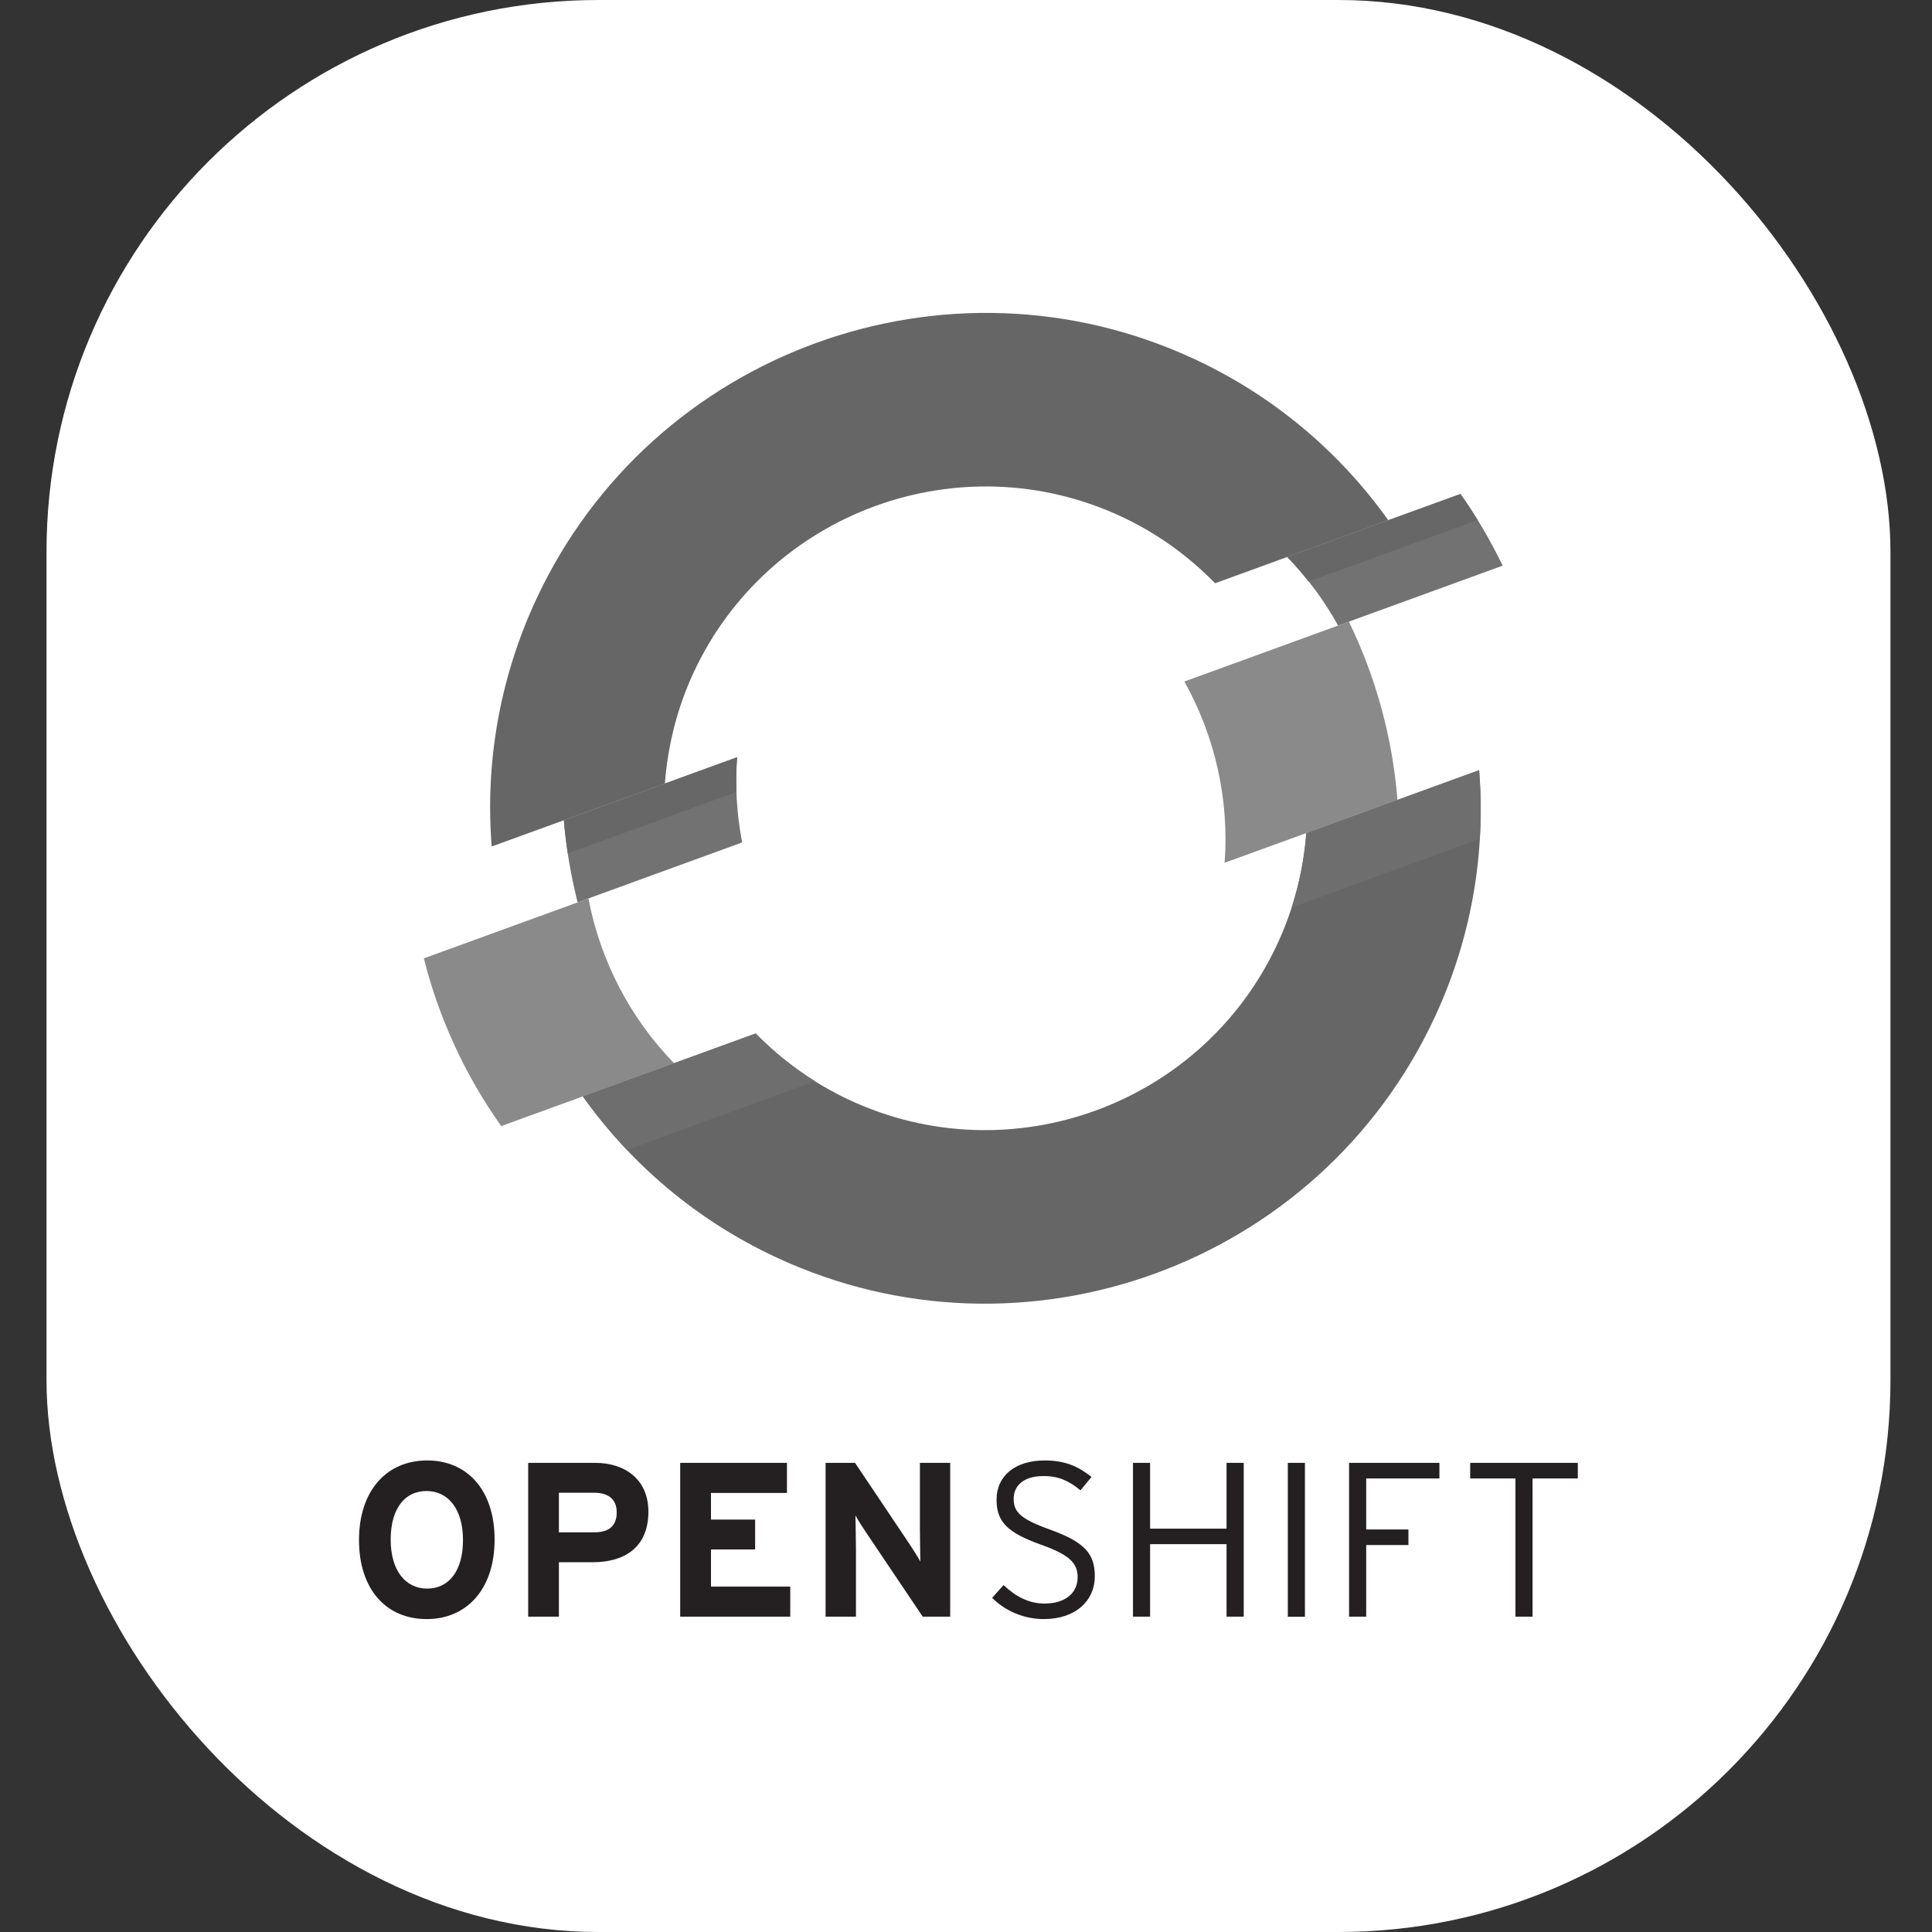
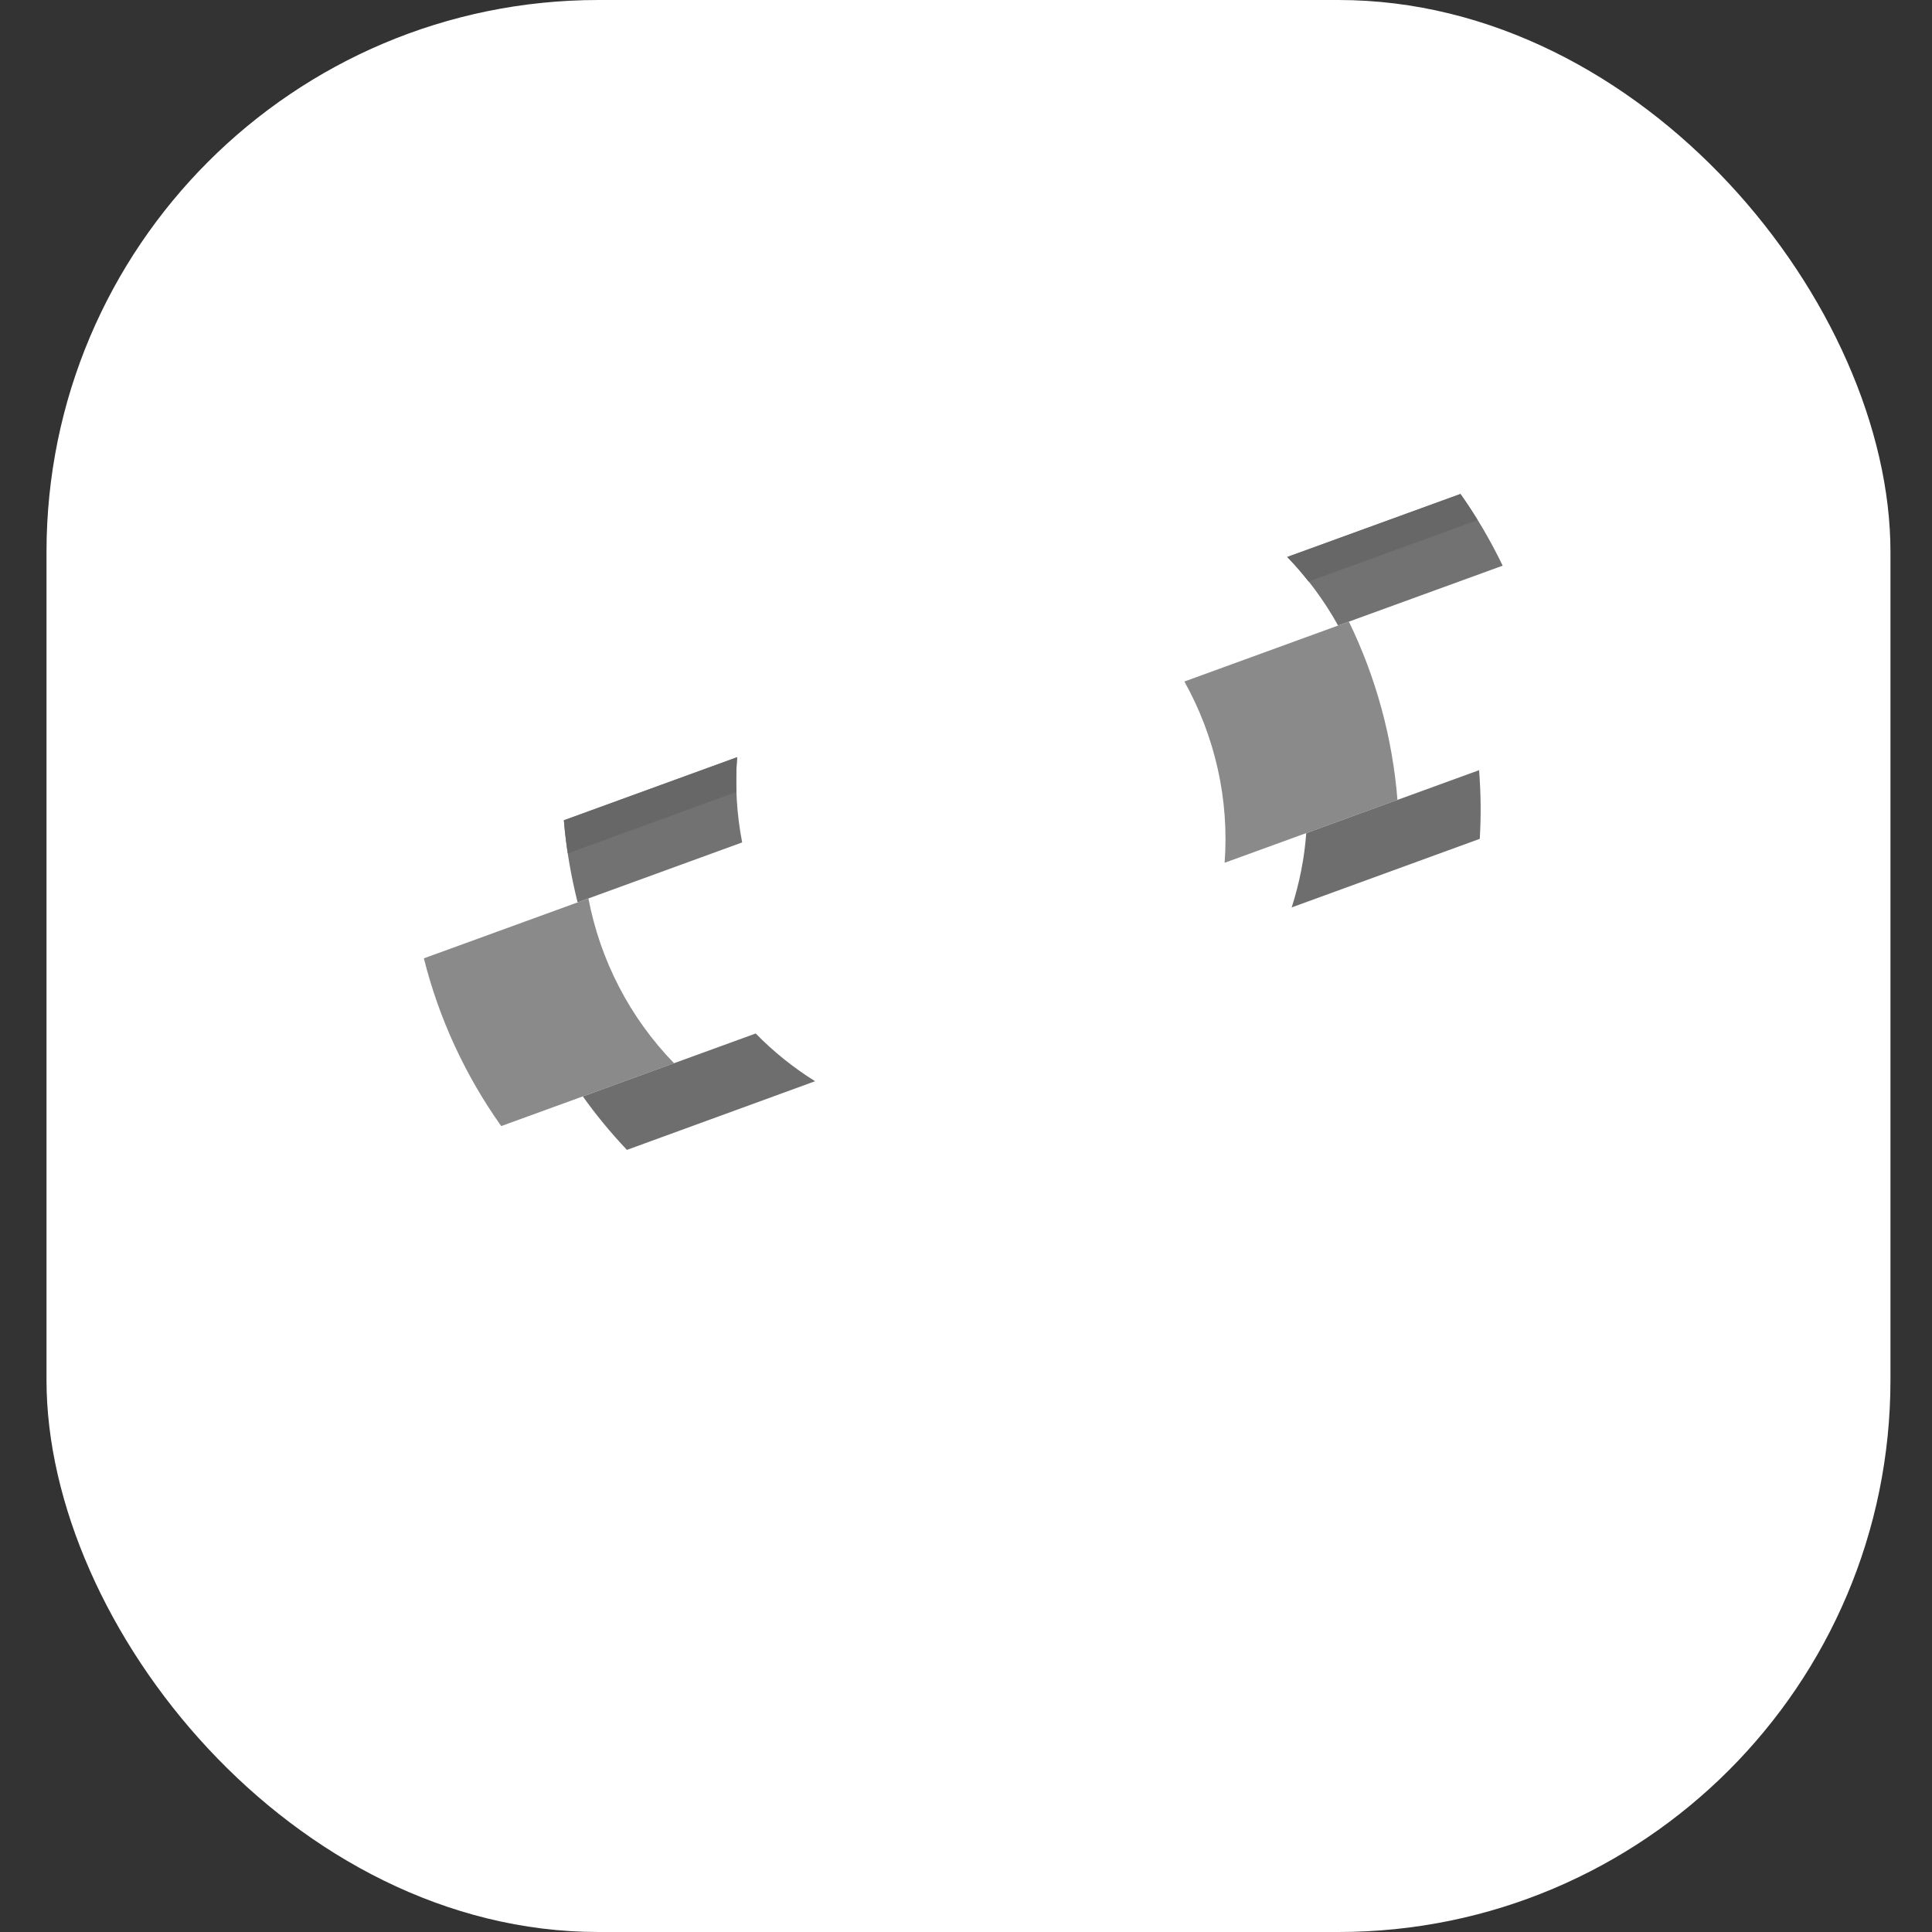
<svg xmlns="http://www.w3.org/2000/svg" width="28" height="28" viewBox="0 0 28 28" fill="none">
  <rect x="0" y="0" width="28" height="28" fill="#333333" stroke="none" />
  <rect x="0.674" width="26.724" height="28" rx="8" fill="white" />
  <path d="M21.778 8.198C21.603 7.837 21.401 7.488 21.166 7.159L18.655 8.072C18.947 8.371 19.193 8.707 19.393 9.066L21.778 8.198ZM10.683 10.974L8.172 11.888C8.204 12.29 8.274 12.688 8.371 13.078L10.756 12.209C10.678 11.806 10.651 11.39 10.683 10.974Z" fill="#727272" />
-   <path d="M16.253 7.487C16.776 7.731 17.228 8.063 17.61 8.453L20.12 7.539C19.424 6.564 18.477 5.748 17.317 5.207C13.729 3.534 9.447 5.092 7.774 8.68C7.233 9.841 7.031 11.074 7.126 12.268L9.636 11.355C9.678 10.811 9.811 10.265 10.054 9.743C11.141 7.412 13.922 6.4 16.253 7.487Z" fill="#666666" />
-   <path d="M18.932 12.074C18.891 12.617 18.754 13.163 18.51 13.686C17.423 16.017 14.642 17.029 12.311 15.942C11.788 15.698 11.332 15.368 10.952 14.978L8.447 15.889C9.141 16.865 10.087 17.681 11.248 18.222C14.836 19.895 19.117 18.337 20.79 14.749C21.332 13.589 21.532 12.355 21.437 11.162L18.932 12.074Z" fill="#666666" />
  <path d="M19.549 9.009L17.165 9.877C17.608 10.671 17.817 11.585 17.748 12.504L20.253 11.593C20.181 10.694 19.942 9.817 19.549 9.009ZM8.528 13.021L6.143 13.889C6.361 14.759 6.742 15.585 7.264 16.32L9.769 15.409C9.126 14.748 8.698 13.913 8.528 13.021Z" fill="#8A8A8A" />
  <path d="M21.414 7.537C21.335 7.408 21.253 7.282 21.166 7.159L18.656 8.072C18.766 8.185 18.868 8.305 18.965 8.428L21.414 7.537ZM10.673 11.478C10.667 11.311 10.67 11.143 10.683 10.974L8.172 11.888C8.185 12.049 8.205 12.208 8.229 12.368L10.673 11.478Z" fill="#676767" />
  <path d="M21.436 11.162L18.931 12.074C18.905 12.434 18.834 12.796 18.72 13.151L21.446 12.157C21.466 11.824 21.462 11.492 21.436 11.162ZM8.447 15.89C8.64 16.161 8.854 16.42 9.086 16.665L11.813 15.67C11.494 15.471 11.206 15.238 10.952 14.978L8.447 15.89Z" fill="#6E6E6E" />
-   <path d="M21.307 21.201V21.427H21.963V23.43H22.211V21.427H22.867V21.201H21.307ZM19.8 21.427V22.166H20.412V22.392H19.8V23.43H19.552V21.201H20.861V21.427H19.8ZM18.664 21.201H18.912V23.431H18.664V21.201ZM17.776 23.43V22.379H16.668V23.43H16.42V21.201H16.668V22.154H17.776V21.201H18.025V23.43H17.776ZM15.128 23.465C14.825 23.465 14.554 23.335 14.379 23.157L14.545 22.972C14.713 23.134 14.908 23.24 15.137 23.24C15.433 23.24 15.618 23.093 15.618 22.857C15.618 22.65 15.494 22.532 15.086 22.386C14.605 22.214 14.443 22.058 14.443 21.736C14.443 21.38 14.723 21.166 15.14 21.166C15.44 21.166 15.631 21.255 15.819 21.405L15.659 21.599C15.497 21.465 15.347 21.392 15.124 21.392C14.819 21.392 14.691 21.545 14.691 21.72C14.691 21.905 14.774 22.01 15.22 22.169C15.714 22.348 15.867 22.513 15.867 22.845C15.867 23.195 15.592 23.465 15.128 23.465ZM13.373 23.43L12.555 22.214C12.5 22.131 12.427 22.02 12.398 21.962C12.398 22.045 12.405 22.325 12.405 22.449V23.43H11.965V21.201H12.392L13.182 22.379C13.236 22.462 13.309 22.574 13.338 22.631C13.338 22.548 13.332 22.268 13.332 22.144V21.201H13.771V23.43H13.373ZM9.858 23.43V21.201H11.405V21.637H10.304V22.023H10.944V22.456H10.304V22.994H11.453V23.43H9.858ZM8.591 22.641H8.1V23.43H7.655V21.201H8.629C9.049 21.201 9.397 21.434 9.397 21.908C9.397 22.424 9.053 22.641 8.591 22.641ZM8.614 21.634H8.1V22.207H8.62C8.827 22.207 8.938 22.112 8.938 21.918C8.938 21.723 8.811 21.634 8.614 21.634ZM6.184 23.465C5.601 23.465 5.203 23.039 5.203 22.319C5.203 21.599 5.608 21.166 6.191 21.166C6.77 21.166 7.168 21.593 7.168 22.313C7.168 23.032 6.764 23.465 6.184 23.465ZM6.181 21.609C5.869 21.609 5.662 21.86 5.662 22.313C5.662 22.765 5.879 23.023 6.191 23.023C6.503 23.023 6.71 22.771 6.71 22.319C6.71 21.867 6.493 21.609 6.181 21.609Z" fill="#241F21" />
</svg>